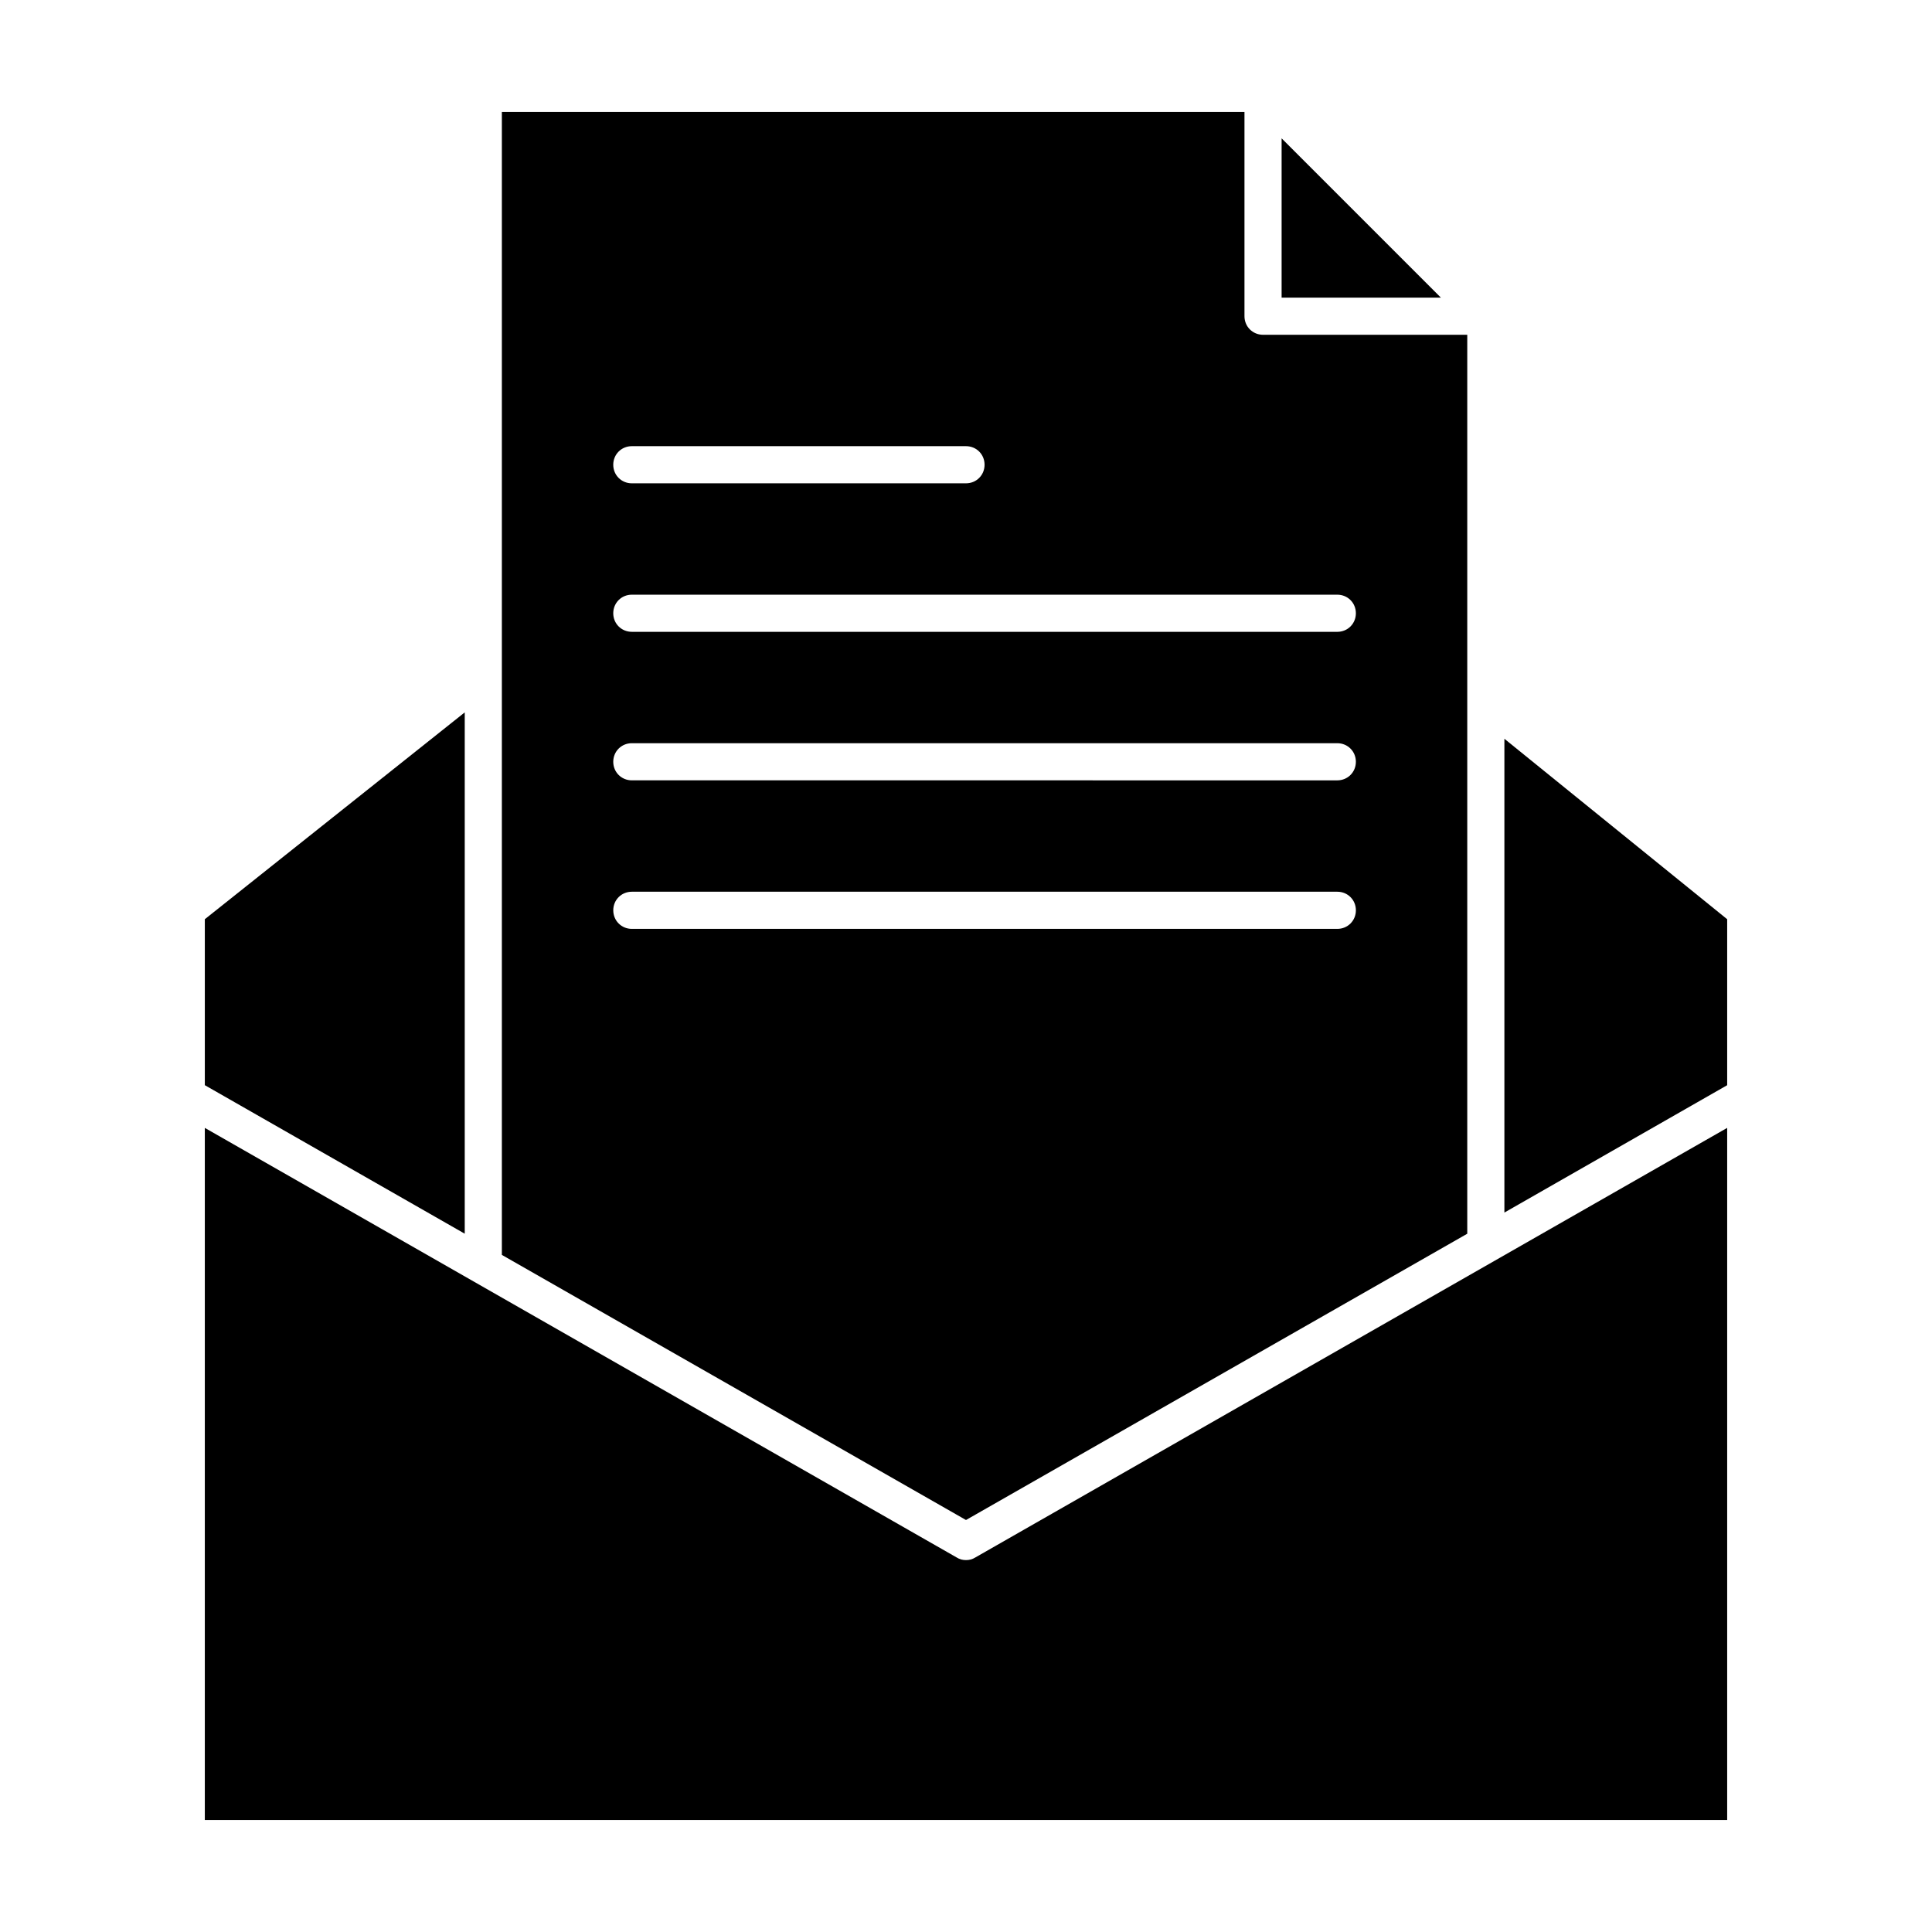
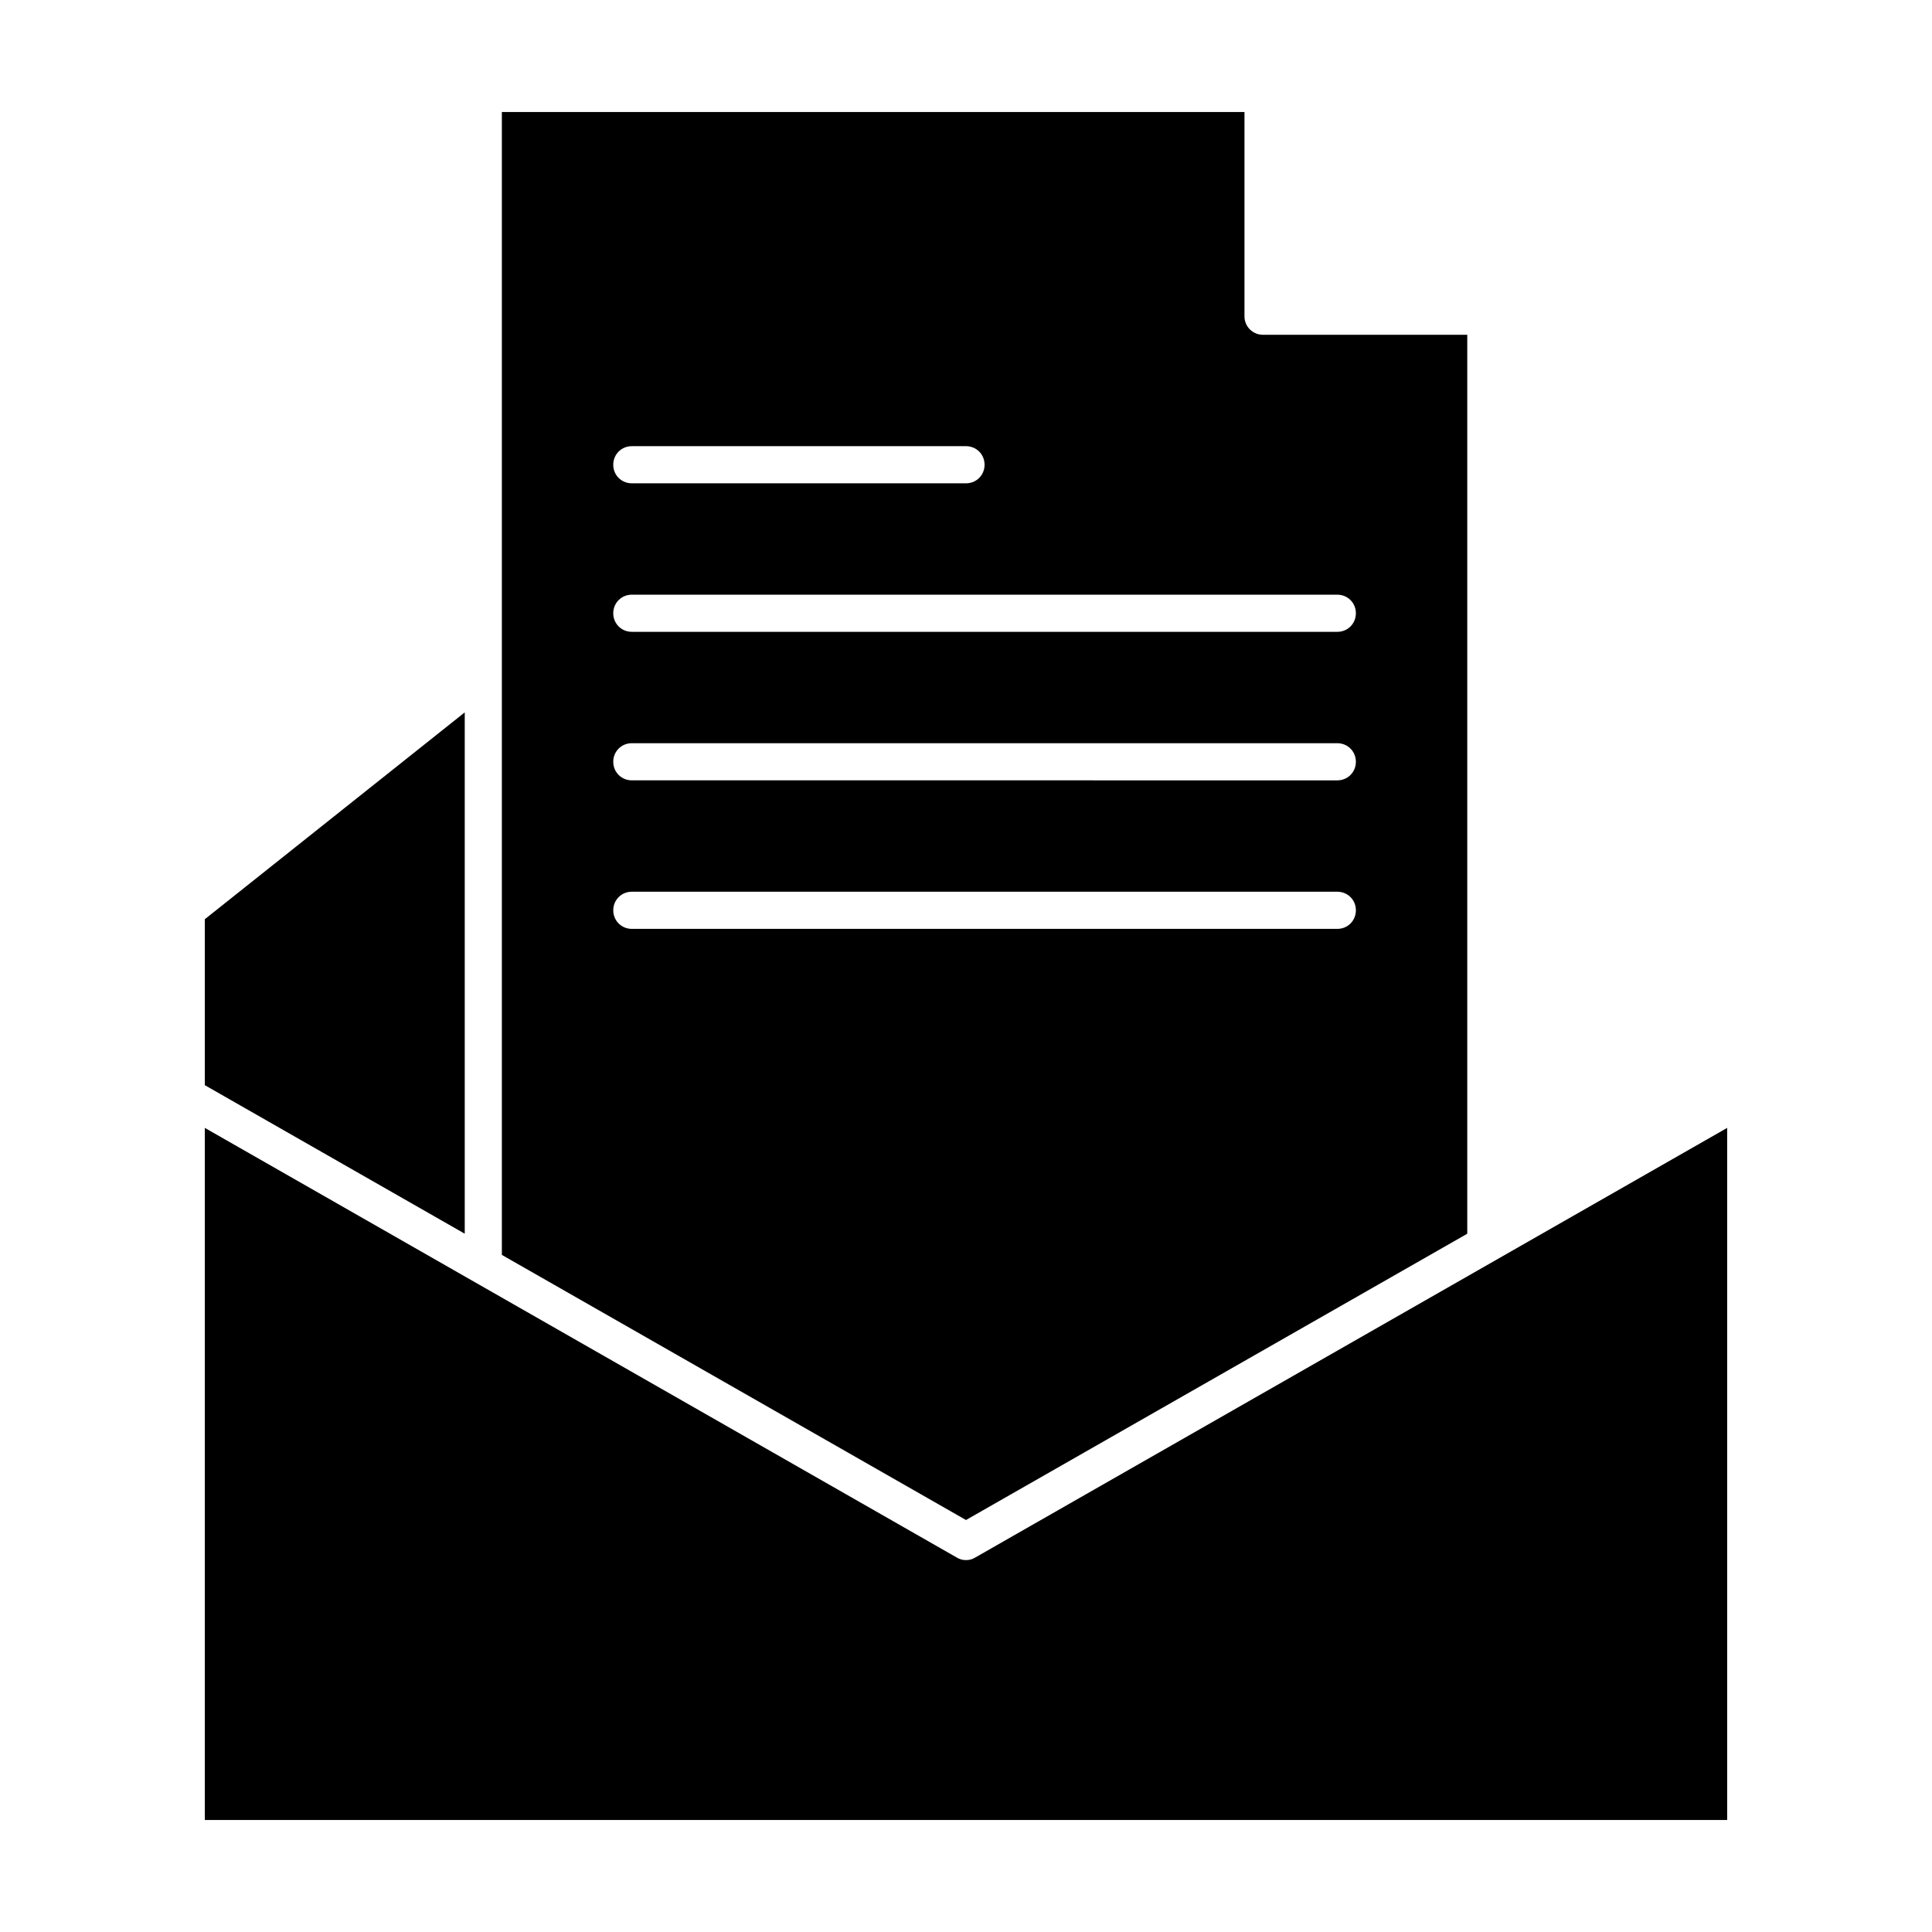
<svg xmlns="http://www.w3.org/2000/svg" fill="#000000" width="800px" height="800px" version="1.1" viewBox="144 144 512 512">
  <g>
    <path d="m532.84 470.95v-238.23h-54.121c-2.754 0-4.922-2.164-4.922-4.922v-54.121l-196.8 0.004v302.88l123 70.258zm-221.4-208.71h88.559c2.754 0 4.922 2.164 4.922 4.922 0 2.754-2.164 4.922-4.922 4.922h-88.559c-2.754 0-4.922-2.164-4.922-4.922 0.004-2.758 2.168-4.922 4.922-4.922zm0 39.359h186.96c2.754 0 4.922 2.164 4.922 4.922 0 2.754-2.164 4.922-4.922 4.922l-186.96-0.004c-2.754 0-4.922-2.164-4.922-4.922 0.004-2.754 2.168-4.918 4.922-4.918zm0 39.359h186.96c2.754 0 4.922 2.164 4.922 4.922 0 2.754-2.164 4.922-4.922 4.922l-186.96-0.004c-2.754 0-4.922-2.164-4.922-4.922 0.004-2.75 2.168-4.918 4.922-4.918zm-4.918 44.281c0-2.754 2.164-4.922 4.922-4.922h186.96c2.754 0 4.922 2.164 4.922 4.922 0 2.754-2.164 4.922-4.922 4.922h-186.96c-2.754 0-4.918-2.168-4.918-4.922z" />
    <path d="m267.16 332.79-68.879 54.809v43.984l68.879 39.359z" />
-     <path d="m483.64 180.66v42.215h42.211z" />
-     <path d="m542.68 465.34 59.039-33.75v-43.984l-59.039-47.824z" />
    <path d="m400 557.44c-0.887 0-1.672-0.195-2.461-0.688l-199.26-113.85v183.42h403.44v-183.42l-199.26 113.85c-0.785 0.492-1.574 0.688-2.457 0.688z" />
  </g>
</svg>